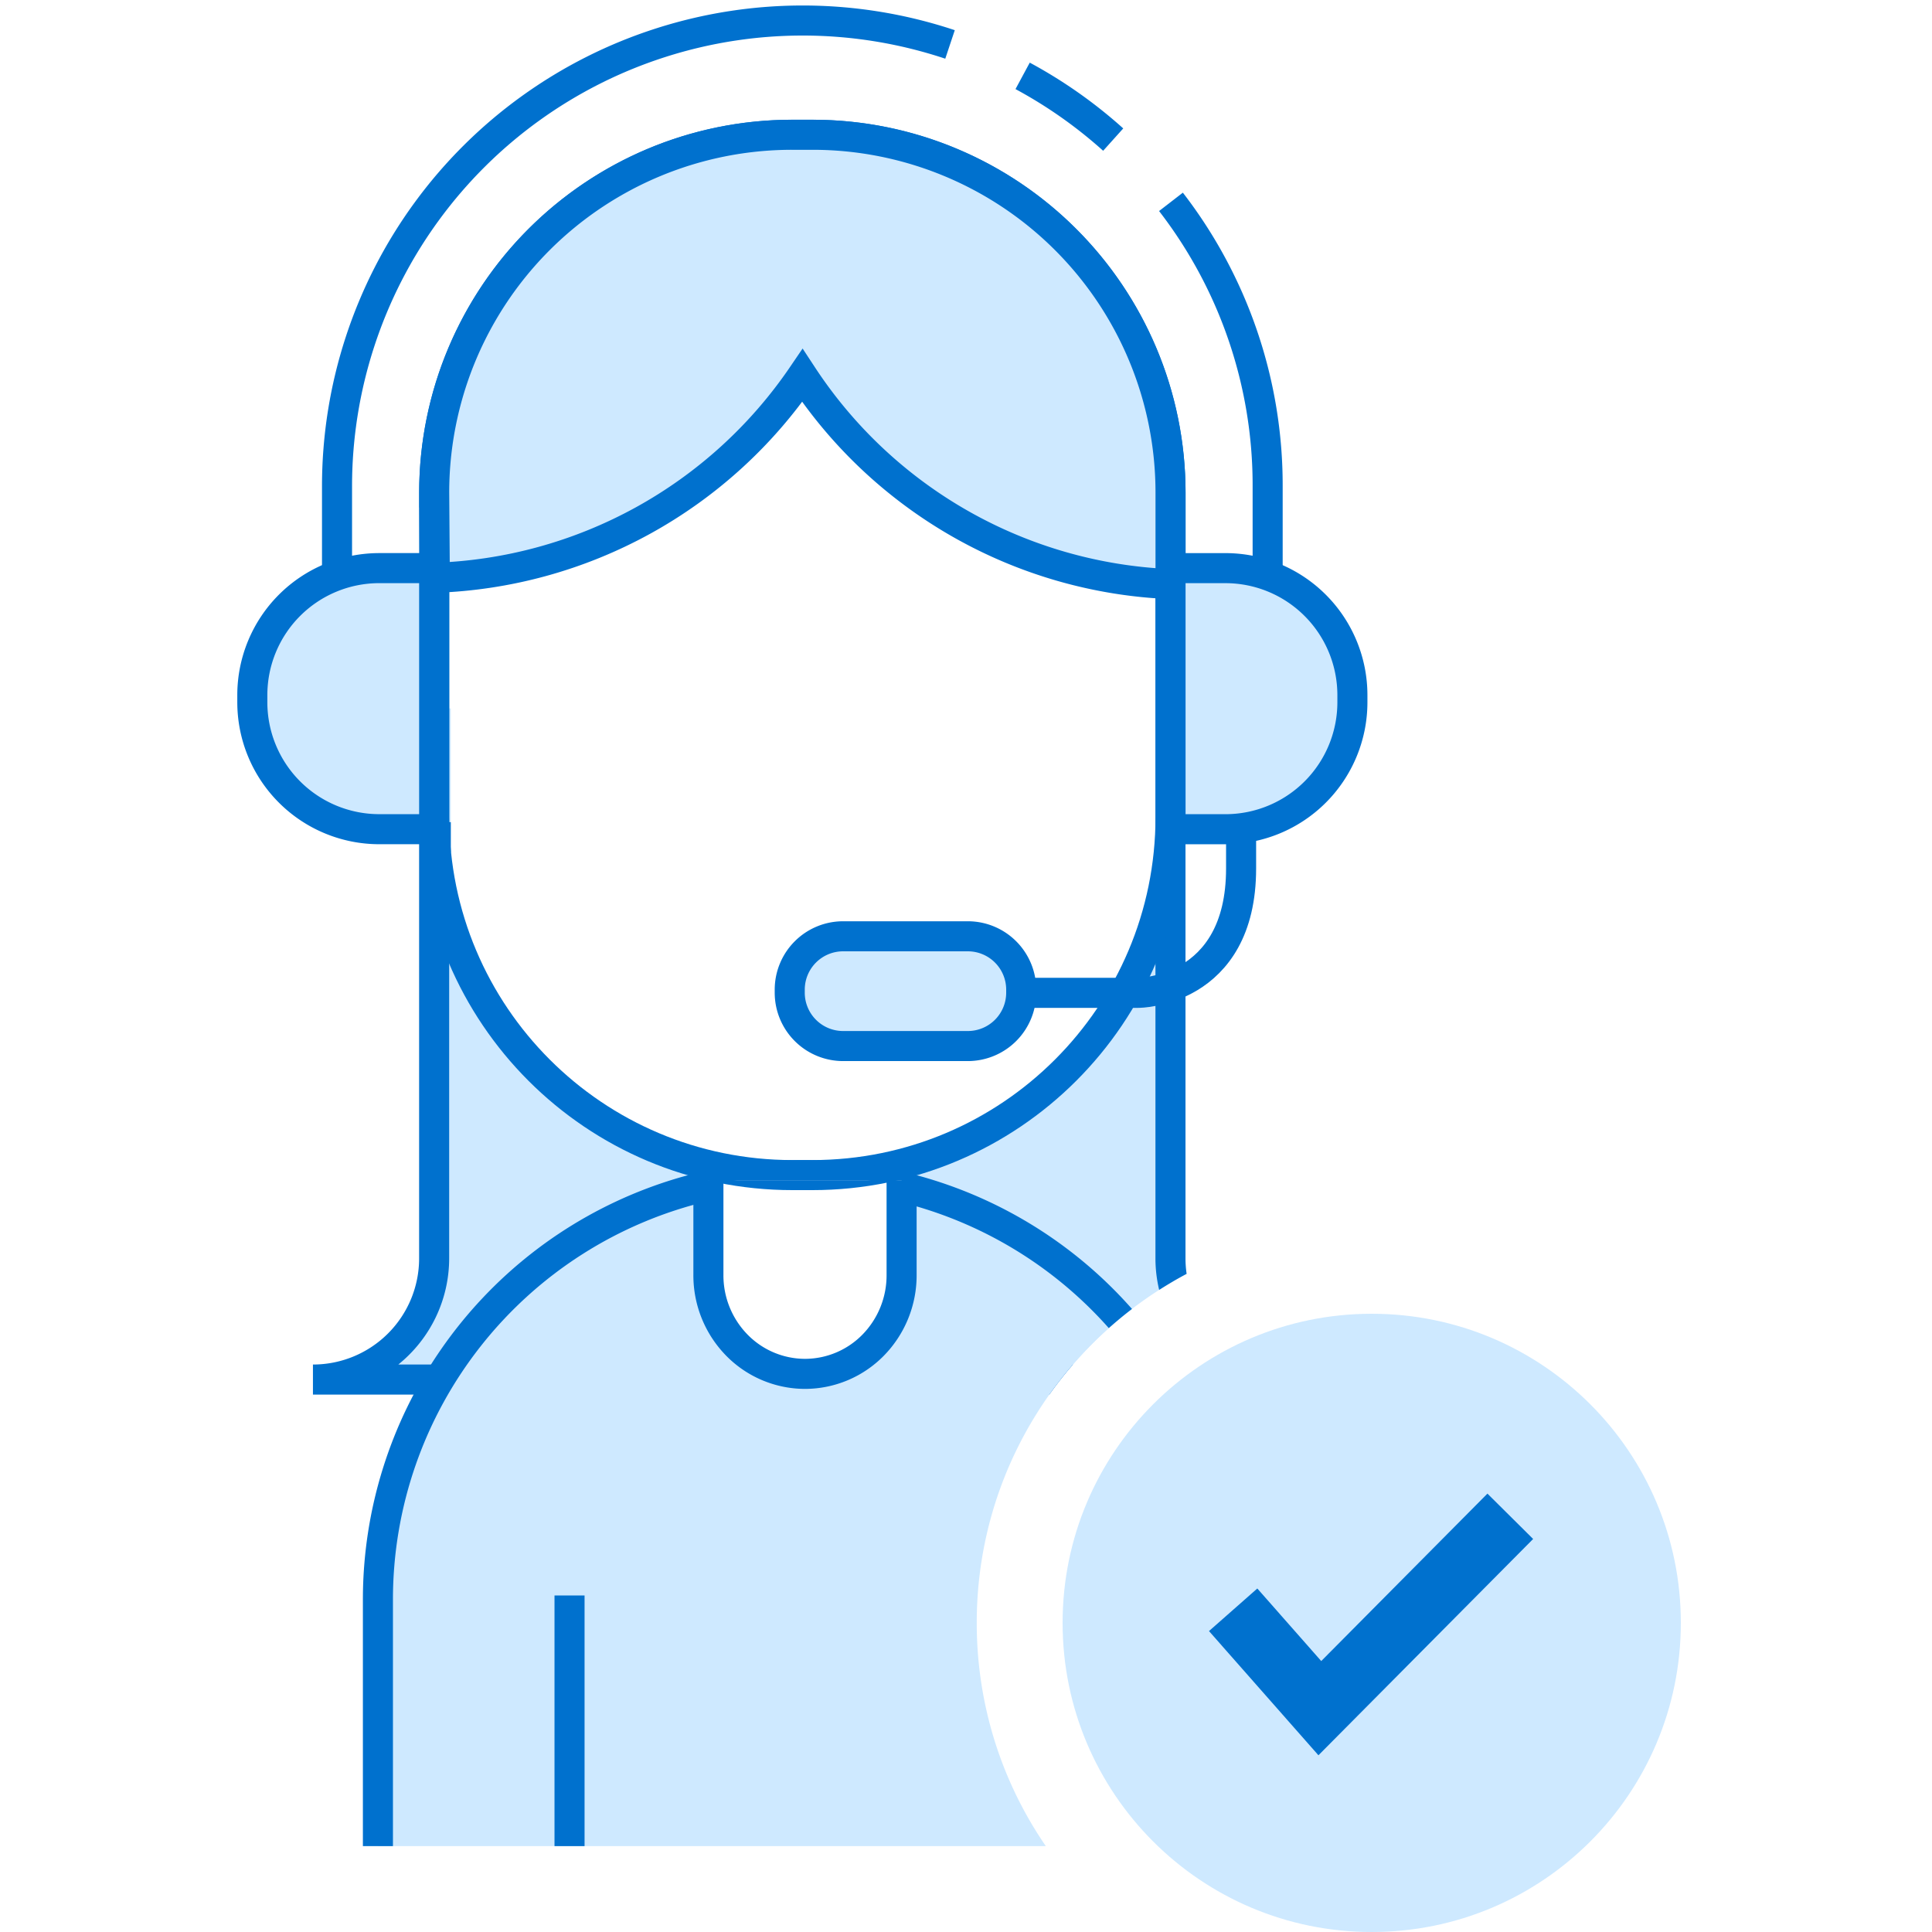
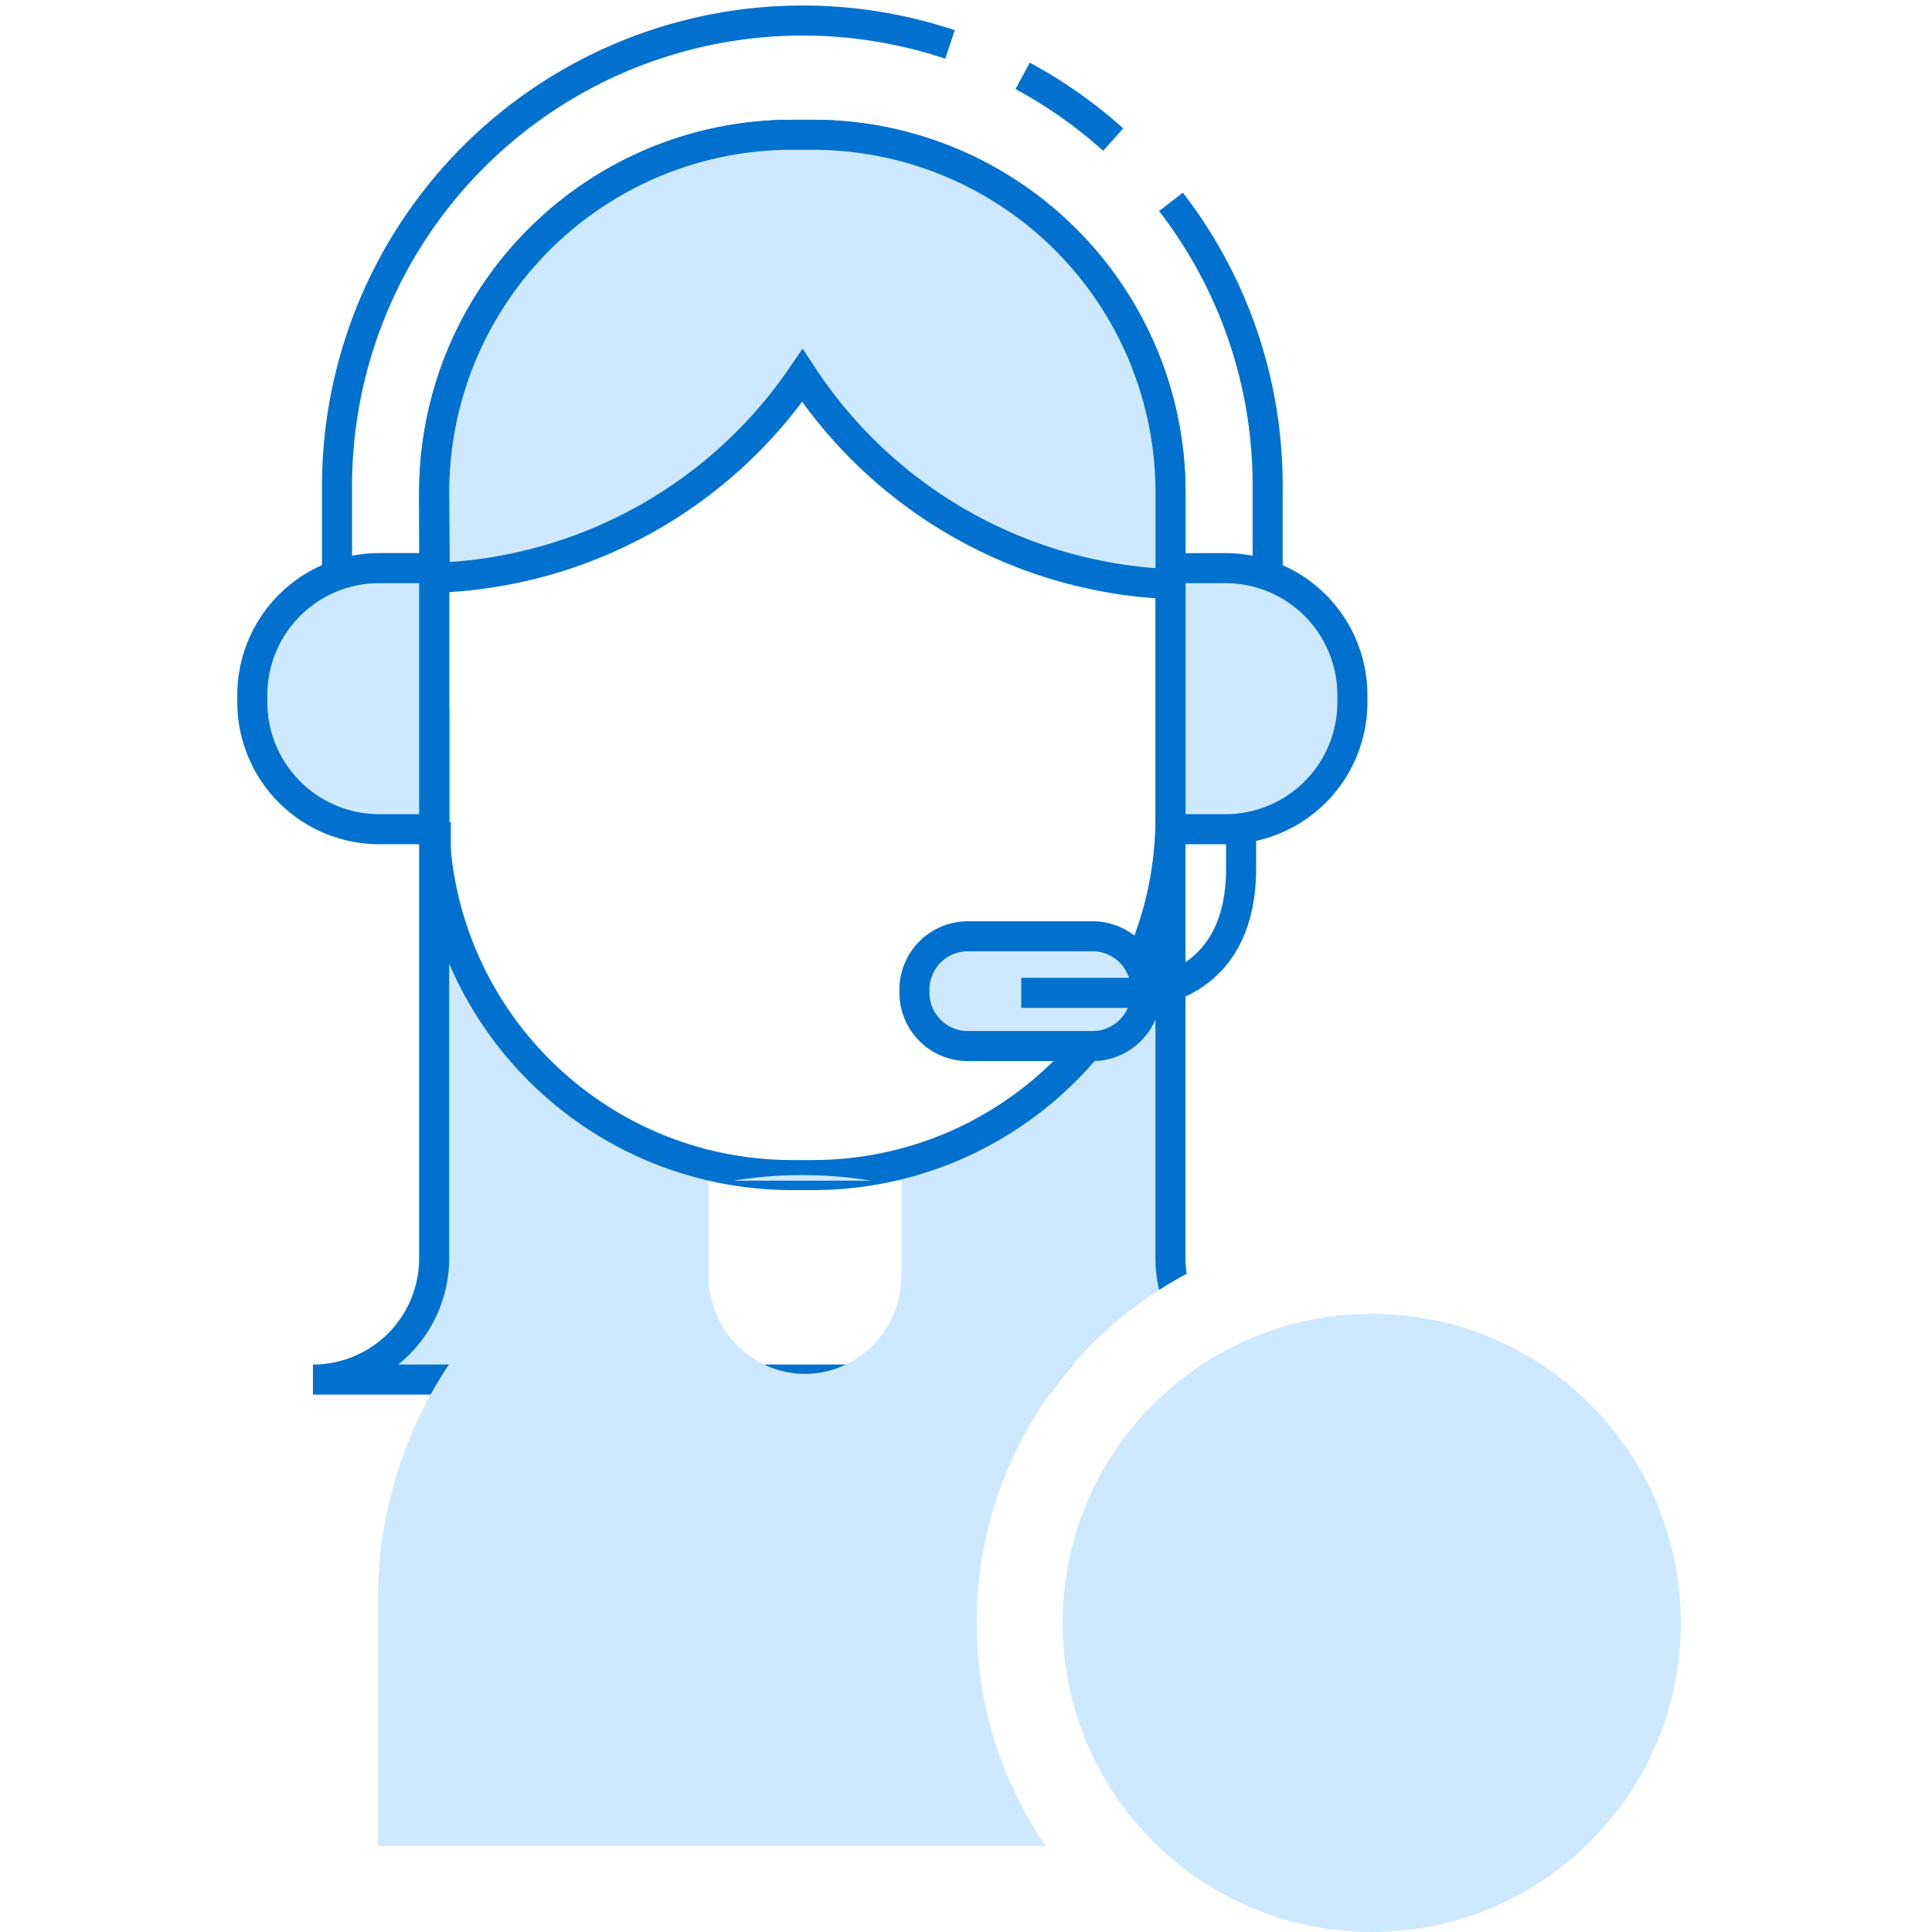
<svg xmlns="http://www.w3.org/2000/svg" viewBox="0 0 90 90" width="80" height="80" fill="none">
  <path fill-rule="evenodd" clip-rule="evenodd" d="M54.63 59.702a5.645 5.645 0 01-.105-1.083V33H54v10s-3.5 11.5-16.5 11.5S21 43 21 43V33h-.776v25.62a5.644 5.644 0 01-5.646 5.645h34.827a18.494 18.494 0 015.225-4.563zM42 59.405V55h-9v4.405c0 1.219.474 2.388 1.318 3.25A4.454 4.454 0 0037.5 64a4.454 4.454 0 003.182-1.346A4.644 4.644 0 0042 59.405z" fill="#CEE9FF" />
  <path d="M21 38.3h-1.476v20.32a4.944 4.944 0 01-4.946 4.945v1.4h34.305c.344-.485.71-.952 1.098-1.4H18.554a6.353 6.353 0 002.37-4.946V39.7H21v-1.4zM53.825 43v15.62c0 .498.06.991.173 1.469.416-.266.843-.516 1.28-.748a4.947 4.947 0 01-.053-.722V38.3H54V43h-.175z" fill="#0071CE" />
  <path d="M15.7 26.648v-4.015A21.694 21.694 0 0144.256 2.07m3.382 1.464a21.724 21.724 0 014.219 2.969m2.691 2.9a21.583 21.583 0 014.504 13.23v3.832" stroke="#0071CE" stroke-width="1.4" stroke-miterlimit="10" />
  <path d="M37.842 6.278h-.929c-9.216 0-16.686 7.47-16.686 16.686v15.09c0 9.215 7.47 16.686 16.686 16.686h.929c9.215 0 16.686-7.47 16.686-16.687V22.965c0-9.216-7.47-16.687-16.686-16.687z" stroke="#0071CE" stroke-width="1.4" stroke-miterlimit="10" />
  <path d="M17.605 86V74.51A19.769 19.769 0 0133 55.23v4.175c0 1.219.474 2.388 1.318 3.25A4.454 4.454 0 0037.5 64a4.454 4.454 0 003.182-1.346A4.644 4.644 0 0042 59.405V55.29a19.768 19.768 0 0110.183 6.123C48.101 64.787 45.5 69.89 45.5 75.6c0 3.86 1.188 7.442 3.219 10.4H17.605zM40.57 55a19.762 19.762 0 00-6.39 0h6.39z" fill="#CEE9FF" />
-   <path d="M33 55.949a19.07 19.07 0 00-14.695 18.56V86h-1.4V74.51a20.47 20.47 0 0135.827-13.534c-.372.284-.732.582-1.08.892A19.07 19.07 0 0042 56.01V55h-9v.949z" fill="#0071CE" />
-   <path d="M42 55v4.405a4.644 4.644 0 01-1.318 3.25A4.454 4.454 0 0137.5 64a4.454 4.454 0 01-3.182-1.346A4.644 4.644 0 0133 59.405V55M26.531 86V74.323" stroke="#0071CE" stroke-width="1.4" stroke-miterlimit="10" />
-   <path d="M45.085 43.616h-5.809a2.487 2.487 0 00-2.487 2.487v.139a2.487 2.487 0 002.487 2.487h5.809a2.487 2.487 0 002.487-2.487v-.139a2.487 2.487 0 00-2.487-2.487z" fill="#CEE9FF" stroke="#0071CE" stroke-width="1.4" stroke-miterlimit="10" />
+   <path d="M45.085 43.616a2.487 2.487 0 00-2.487 2.487v.139a2.487 2.487 0 002.487 2.487h5.809a2.487 2.487 0 002.487-2.487v-.139a2.487 2.487 0 00-2.487-2.487z" fill="#CEE9FF" stroke="#0071CE" stroke-width="1.4" stroke-miterlimit="10" />
  <path d="M47.574 46.25h5.454s4.787 0 4.787-5.794v-1.534" stroke="#0071CE" stroke-width="1.4" stroke-miterlimit="10" />
  <path d="M17.67 26.465h2.555v12.162H17.67a5.916 5.916 0 01-5.916-5.916v-.33a5.916 5.916 0 015.916-5.916zM57.084 38.628h-2.556V26.466h2.556A5.917 5.917 0 0163 32.382v.33a5.916 5.916 0 01-5.916 5.916v0zM54.528 27.209a21.569 21.569 0 01-17.15-9.714 21.582 21.582 0 01-17.122 9.42l-.03-3.967a16.67 16.67 0 0116.671-16.67h.96a16.671 16.671 0 0116.671 16.67v4.26z" fill="#CEE9FF" stroke="#0071CE" stroke-width="1.4" stroke-miterlimit="10" />
  <path d="M63.9 90c7.953 0 14.4-6.447 14.4-14.4s-6.447-14.4-14.4-14.4-14.4 6.447-14.4 14.4S55.947 90 63.9 90z" fill="#CEE9FF" />
-   <path d="M57.445 74.99l4.038 4.583 8.872-8.938" stroke="#0071CE" stroke-width="3" stroke-miterlimit="10" />
</svg>